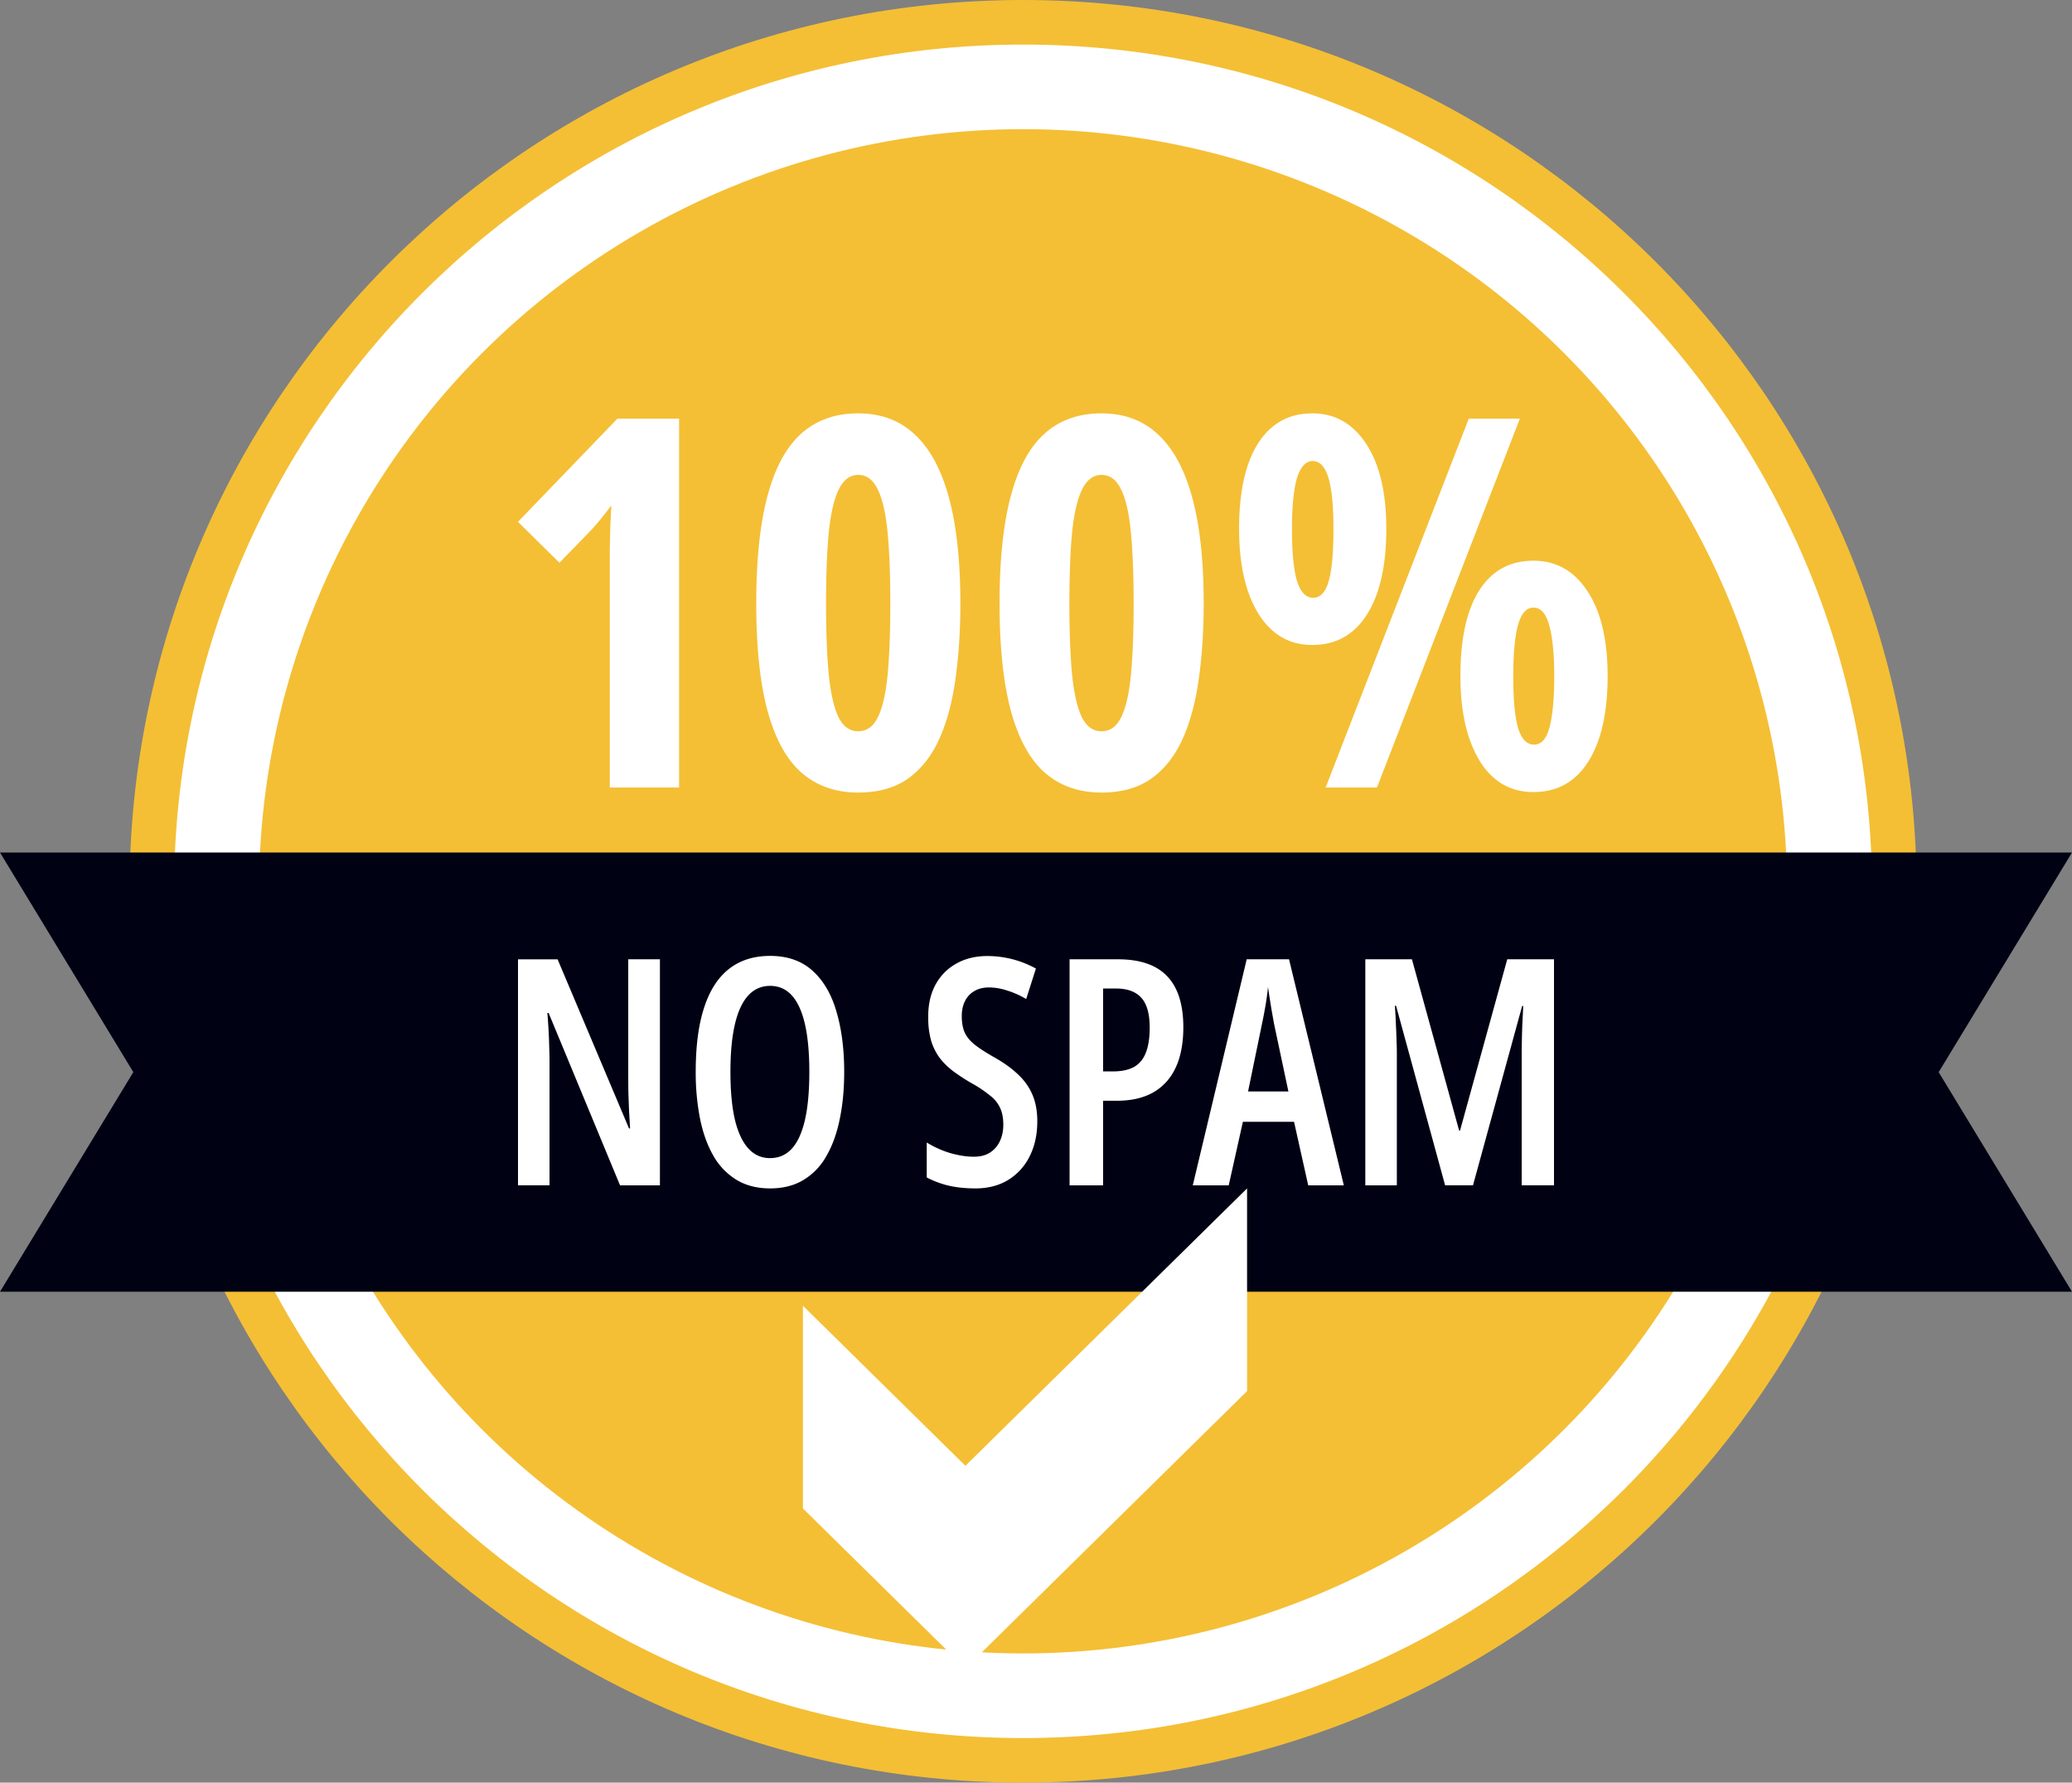
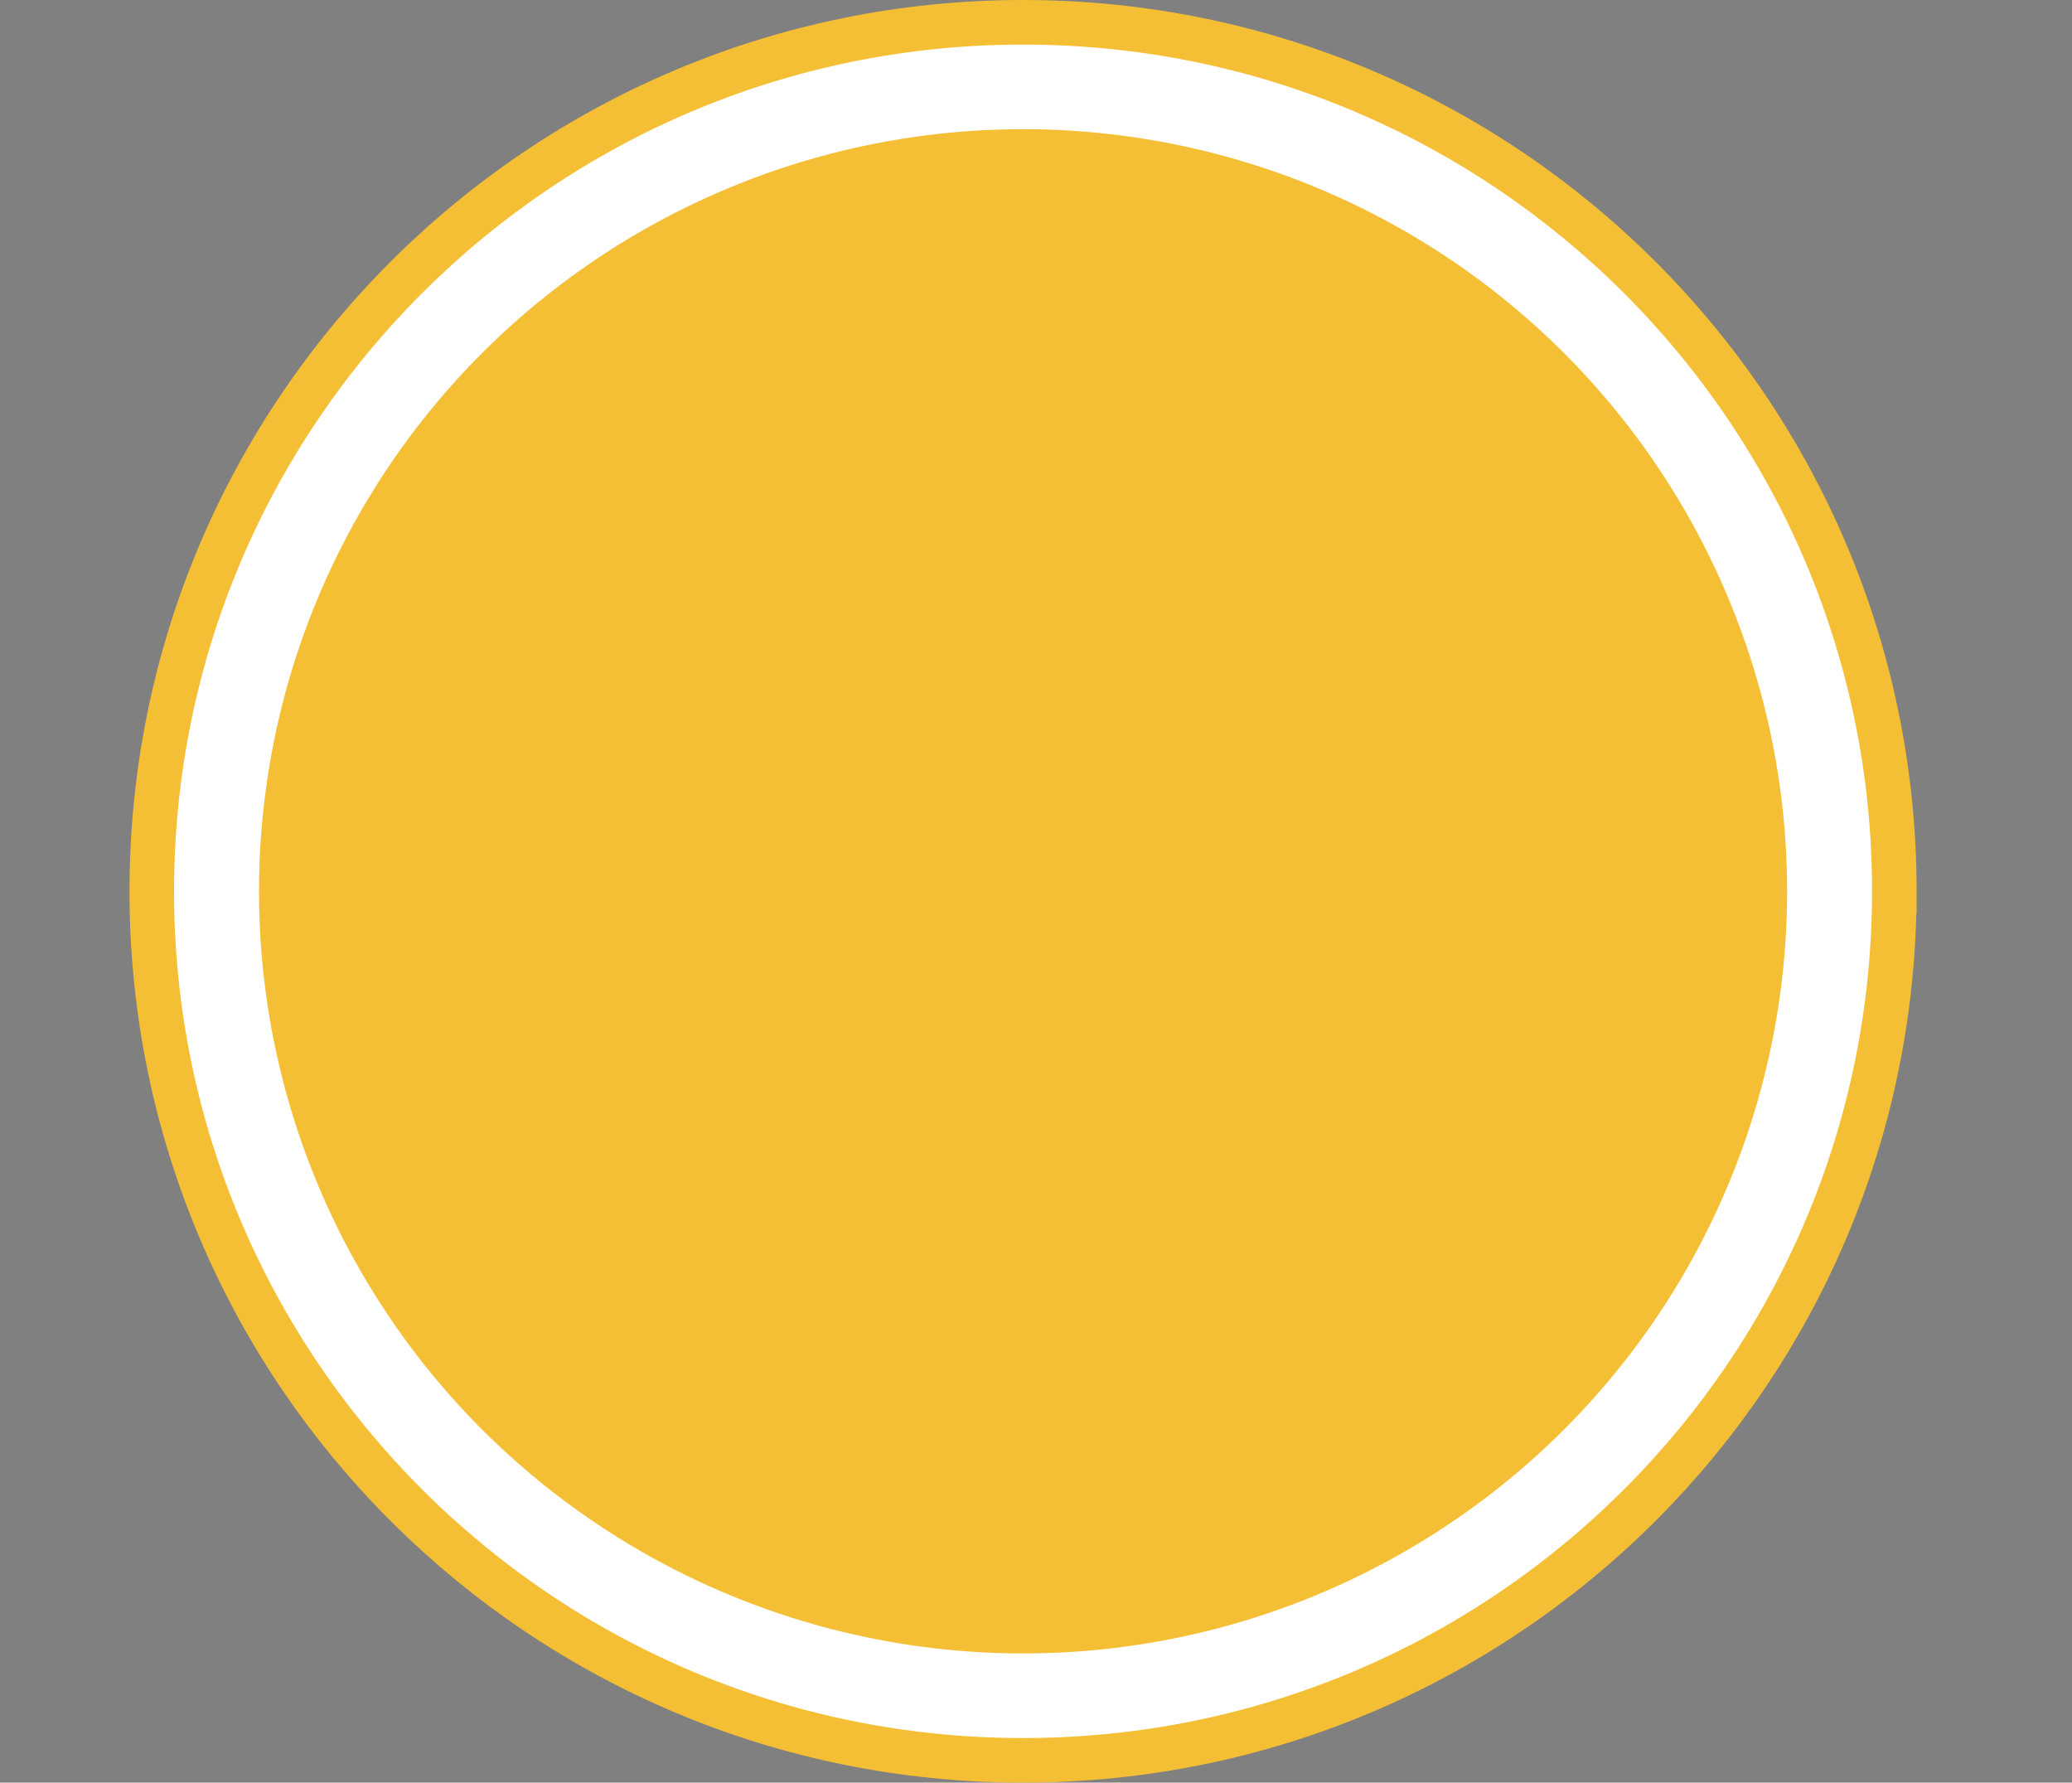
<svg xmlns="http://www.w3.org/2000/svg" width="93" height="80" fill="none">
  <rect width="100%" height="100%" fill="#808080" stroke="none" />
  <path d="M85.025 40c0 21.537-17.506 39-39.107 39-21.6 0-39.106-17.463-39.106-39S24.318 1 45.92 1c21.6 0 39.106 17.463 39.106 39Z" fill="#fff" stroke="#f4bf35" stroke-width="2" />
  <ellipse cx="45.919" cy="40" rx="34.294" ry="34.203" fill="#f4bf35" />
-   <path d="M0 38.26h93l-5.984 9.856L93 57.97H0l5.984-9.855L0 38.26Z" fill="#000213" />
-   <path d="M29.62 53.195h-1.79l-3.206-7.736h-.055c.023.286.041.56.055.818.014.26.023.502.027.729.01.227.014.44.014.638v5.55H23.25V43.052h1.777l3.206 7.59h.048a104.05 104.05 0 0 1-.048-.825l-.027-.722a31.372 31.372 0 0 1-.007-.617V43.05h1.421v10.144ZM37.891 48.109c0 .763-.066 1.464-.198 2.102-.128.639-.326 1.191-.595 1.658a2.89 2.89 0 0 1-1.032 1.083c-.42.254-.918.381-1.497.381-.588 0-1.094-.13-1.517-.388a2.999 2.999 0 0 1-1.04-1.09c-.268-.471-.466-1.026-.594-1.665a10.702 10.702 0 0 1-.191-2.095c0-1.147.125-2.104.376-2.872.25-.773.624-1.353 1.12-1.742.497-.388 1.113-.582 1.846-.582.775 0 1.406.22 1.893.659.493.44.853 1.052 1.08 1.838.233.782.349 1.686.349 2.713Zm-5.106 0c0 .846.066 1.556.198 2.13.137.574.338 1.006.602 1.297.264.292.59.438.977.438.392 0 .718-.142.978-.424.26-.286.455-.714.588-1.283.132-.574.198-1.293.198-2.158 0-1.29-.148-2.257-.444-2.9-.292-.643-.73-.965-1.313-.965-.396 0-.727.146-.991.438-.264.291-.463.724-.595 1.297-.132.569-.198 1.279-.198 2.13ZM46.558 50.322c0 .592-.114 1.115-.342 1.568a2.57 2.57 0 0 1-.963 1.062c-.415.254-.905.381-1.47.381-.269 0-.529-.016-.78-.048a4.125 4.125 0 0 1-1.407-.444v-1.568c.337.208.692.367 1.066.478.378.107.73.16 1.053.16.287 0 .528-.062.724-.187.196-.13.344-.303.444-.52.1-.218.15-.46.15-.73 0-.281-.042-.522-.129-.72a1.45 1.45 0 0 0-.444-.57 5.547 5.547 0 0 0-.882-.59 8.85 8.85 0 0 1-.793-.52c-.237-.18-.44-.379-.608-.596a2.581 2.581 0 0 1-.383-.77 3.752 3.752 0 0 1-.13-1.048c-.009-.55.096-1.034.314-1.45.224-.416.538-.738.944-.965.405-.23.882-.344 1.428-.34a4.512 4.512 0 0 1 2.146.562l-.437 1.367a3.967 3.967 0 0 0-.875-.388 2.614 2.614 0 0 0-.786-.132c-.264 0-.487.055-.67.166a1.043 1.043 0 0 0-.417.451c-.095.19-.143.41-.143.66 0 .295.043.543.13.742.09.199.243.384.458.555.218.171.517.363.895.576.424.24.777.497 1.06.77.282.268.494.571.635.909.142.337.212.73.212 1.18ZM50.174 43.051c.998 0 1.736.255 2.215.763.483.505.724 1.268.724 2.29 0 .518-.061.98-.184 1.388-.123.407-.31.754-.561 1.04a2.365 2.365 0 0 1-.93.646c-.373.148-.815.222-1.326.222h-.601v3.795h-1.504V43.05h2.167Zm-.096 1.311h-.567v3.72h.458c.373 0 .681-.066.923-.195.241-.134.419-.345.533-.631.118-.292.178-.671.178-1.138 0-.62-.126-1.066-.376-1.34-.246-.277-.63-.416-1.149-.416ZM58.718 53.195l-.636-2.852h-2.296l-.636 2.852h-1.613l2.42-10.144h1.9l2.46 10.144h-1.599Zm-.889-4.212-.649-3.06-.102-.575a46.687 46.687 0 0 1-.165-1.055 7.438 7.438 0 0 1-.061.5 8.335 8.335 0 0 1-.089.54c-.032.186-.068.376-.11.57l-.635 3.08h1.811ZM64.863 53.195l-2.201-8.056h-.055c.023.31.039.597.048.86.014.26.023.493.027.702.01.203.014.379.014.527v5.967h-1.415V43.05h2.092l2.119 7.688h.04l2.12-7.688h2.098v10.144H68.3v-5.96a49.542 49.542 0 0 1 .027-1.249c.015-.254.029-.534.042-.84h-.048l-2.207 8.049h-1.251ZM43.332 74.877l-7.293-7.18V58.6l7.293 7.181 12.642-12.448v9.097L43.332 74.877ZM30.482 35.342H27.37V24.654l.023-.997.045-.974c-.106.144-.23.306-.375.487-.143.181-.314.381-.51.6l-1.442 1.484-1.862-1.835 4.462-4.63h2.77v16.553ZM43.106 27.065c0 1.253-.076 2.4-.227 3.442-.144 1.034-.39 1.933-.738 2.695-.349.755-.818 1.34-1.408 1.755-.59.408-1.328.611-2.214.611-.999 0-1.839-.29-2.52-.871-.674-.582-1.184-1.495-1.533-2.74-.348-1.254-.522-2.884-.522-4.892 0-1.94.167-3.536.5-4.79.333-1.26.836-2.196 1.51-2.807.68-.612 1.536-.917 2.565-.917 1.022 0 1.87.317 2.543.95.681.635 1.192 1.582 1.533 2.843.34 1.26.51 2.834.51 4.721Zm-6.029 0c0 1.314.042 2.397.125 3.25.091.845.239 1.476.443 1.89.212.408.503.612.874.612.379 0 .67-.204.874-.611.212-.416.36-1.046.443-1.891.083-.853.125-1.936.125-3.25 0-1.276-.042-2.34-.125-3.193-.083-.853-.23-1.49-.443-1.913-.204-.43-.495-.646-.874-.646-.363 0-.65.212-.863.635-.212.422-.363 1.06-.454 1.913-.083.853-.125 1.921-.125 3.204ZM54.027 27.065c0 1.253-.076 2.4-.227 3.442-.144 1.034-.39 1.933-.738 2.695-.348.755-.818 1.34-1.408 1.755-.59.408-1.328.611-2.214.611-.999 0-1.839-.29-2.52-.871-.674-.582-1.184-1.495-1.532-2.74-.349-1.254-.523-2.884-.523-4.892 0-1.94.167-3.536.5-4.79.333-1.26.836-2.196 1.51-2.807.68-.612 1.536-.917 2.565-.917 1.022 0 1.87.317 2.543.95.681.635 1.192 1.582 1.533 2.843.34 1.26.51 2.834.51 4.721Zm-6.029 0c0 1.314.042 2.397.125 3.25.091.845.239 1.476.443 1.89.212.408.503.612.874.612.379 0 .67-.204.875-.611.211-.416.359-1.046.442-1.891.084-.853.125-1.936.125-3.25 0-1.276-.041-2.34-.125-3.193-.083-.853-.23-1.49-.442-1.913-.205-.43-.496-.646-.875-.646-.363 0-.65.212-.862.635-.212.422-.364 1.06-.455 1.913-.083.853-.124 1.921-.124 3.204ZM58.897 18.55c1.022 0 1.831.461 2.43 1.382.597.913.896 2.178.896 3.793 0 1.66-.291 2.948-.874 3.861-.575.906-1.392 1.359-2.452 1.359-1.022 0-1.824-.465-2.407-1.393-.583-.936-.874-2.212-.874-3.827 0-1.66.284-2.936.852-3.827.575-.898 1.384-1.347 2.429-1.347Zm.023 2.14c-.31 0-.545.253-.704.76-.151.498-.227 1.264-.227 2.298 0 1.049.076 1.826.227 2.332.159.498.4.747.726.747.318 0 .55-.245.693-.736.144-.498.216-1.279.216-2.343 0-1.042-.076-1.812-.227-2.31-.152-.498-.387-.747-.704-.747Zm9.297-1.902-6.414 16.554H59.5l6.425-16.553h2.293Zm.613 6.375c1.022 0 1.832.46 2.43 1.381.598.914.897 2.178.897 3.793 0 1.654-.292 2.937-.874 3.85-.576.906-1.393 1.359-2.453 1.359-1.036 0-1.843-.468-2.418-1.404-.575-.944-.862-2.212-.862-3.805 0-1.683.283-2.966.851-3.85.568-.882 1.377-1.324 2.43-1.324Zm0 2.106c-.317 0-.548.257-.692.77-.144.513-.216 1.287-.216 2.321 0 1.042.072 1.812.216 2.31.151.498.39.747.715.747.333 0 .568-.268.704-.804.136-.543.204-1.294.204-2.253 0-.966-.072-1.721-.215-2.264-.144-.552-.383-.827-.716-.827Z" fill="#fff" />
</svg>